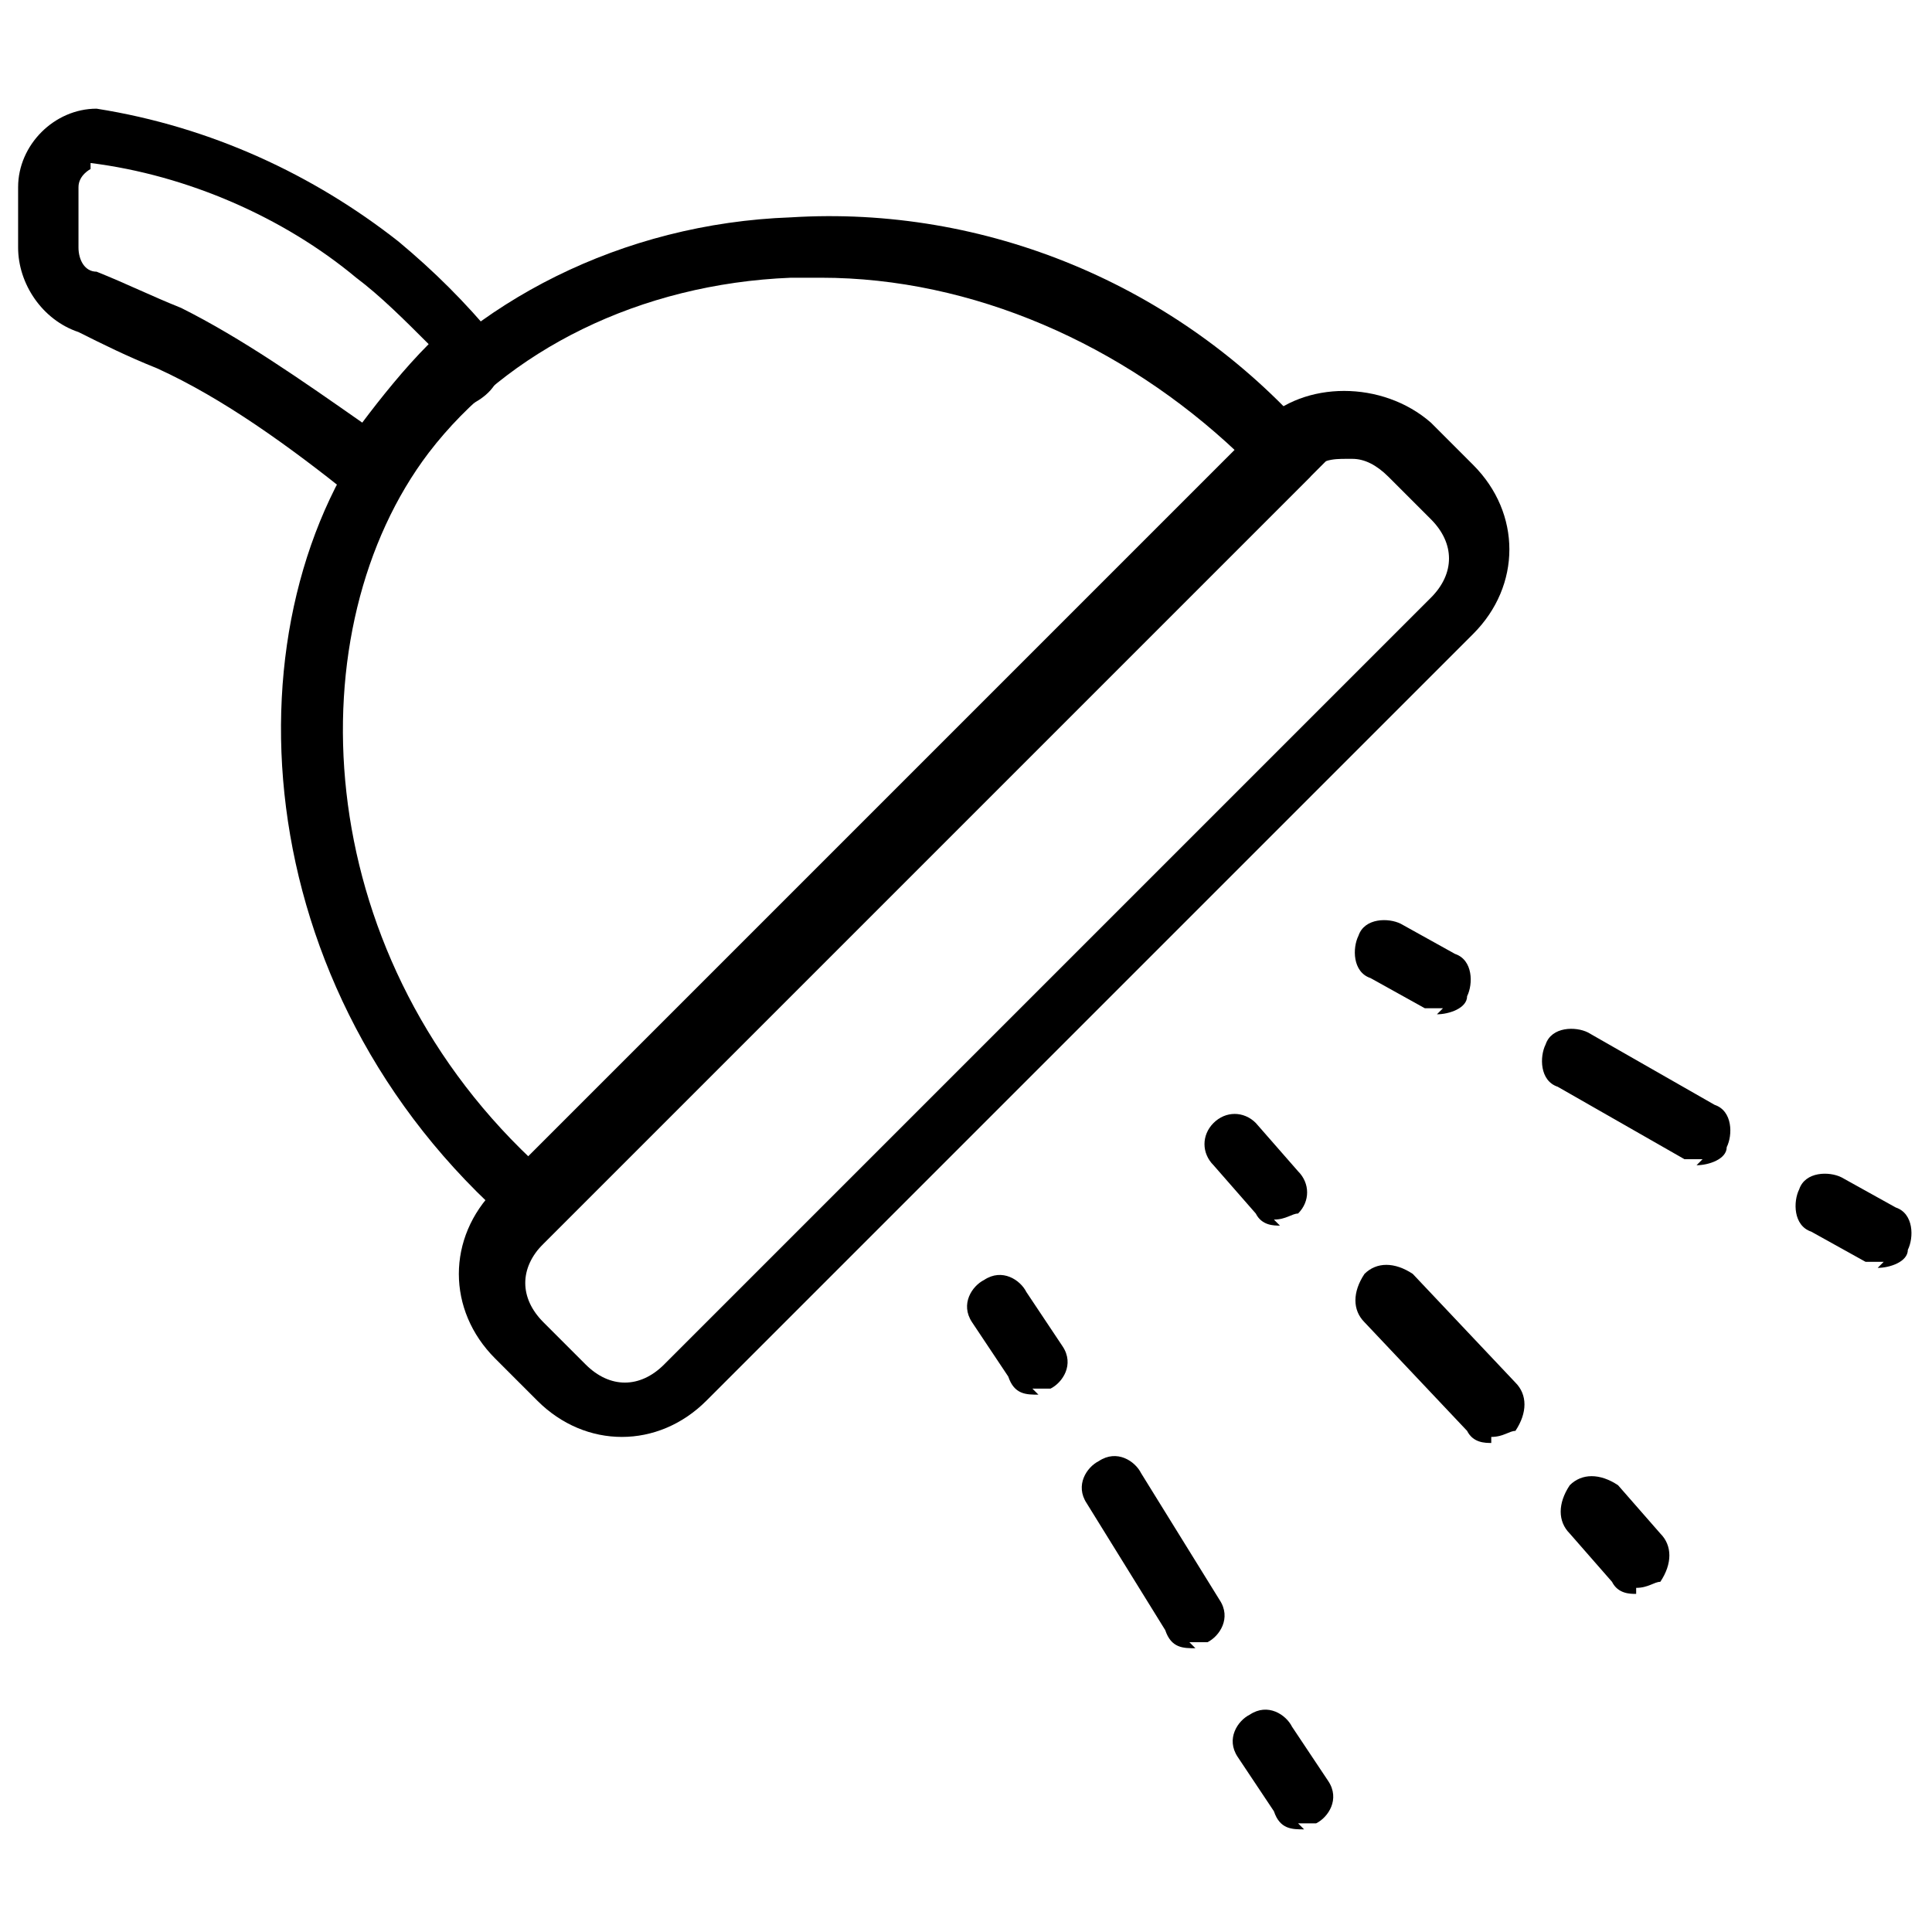
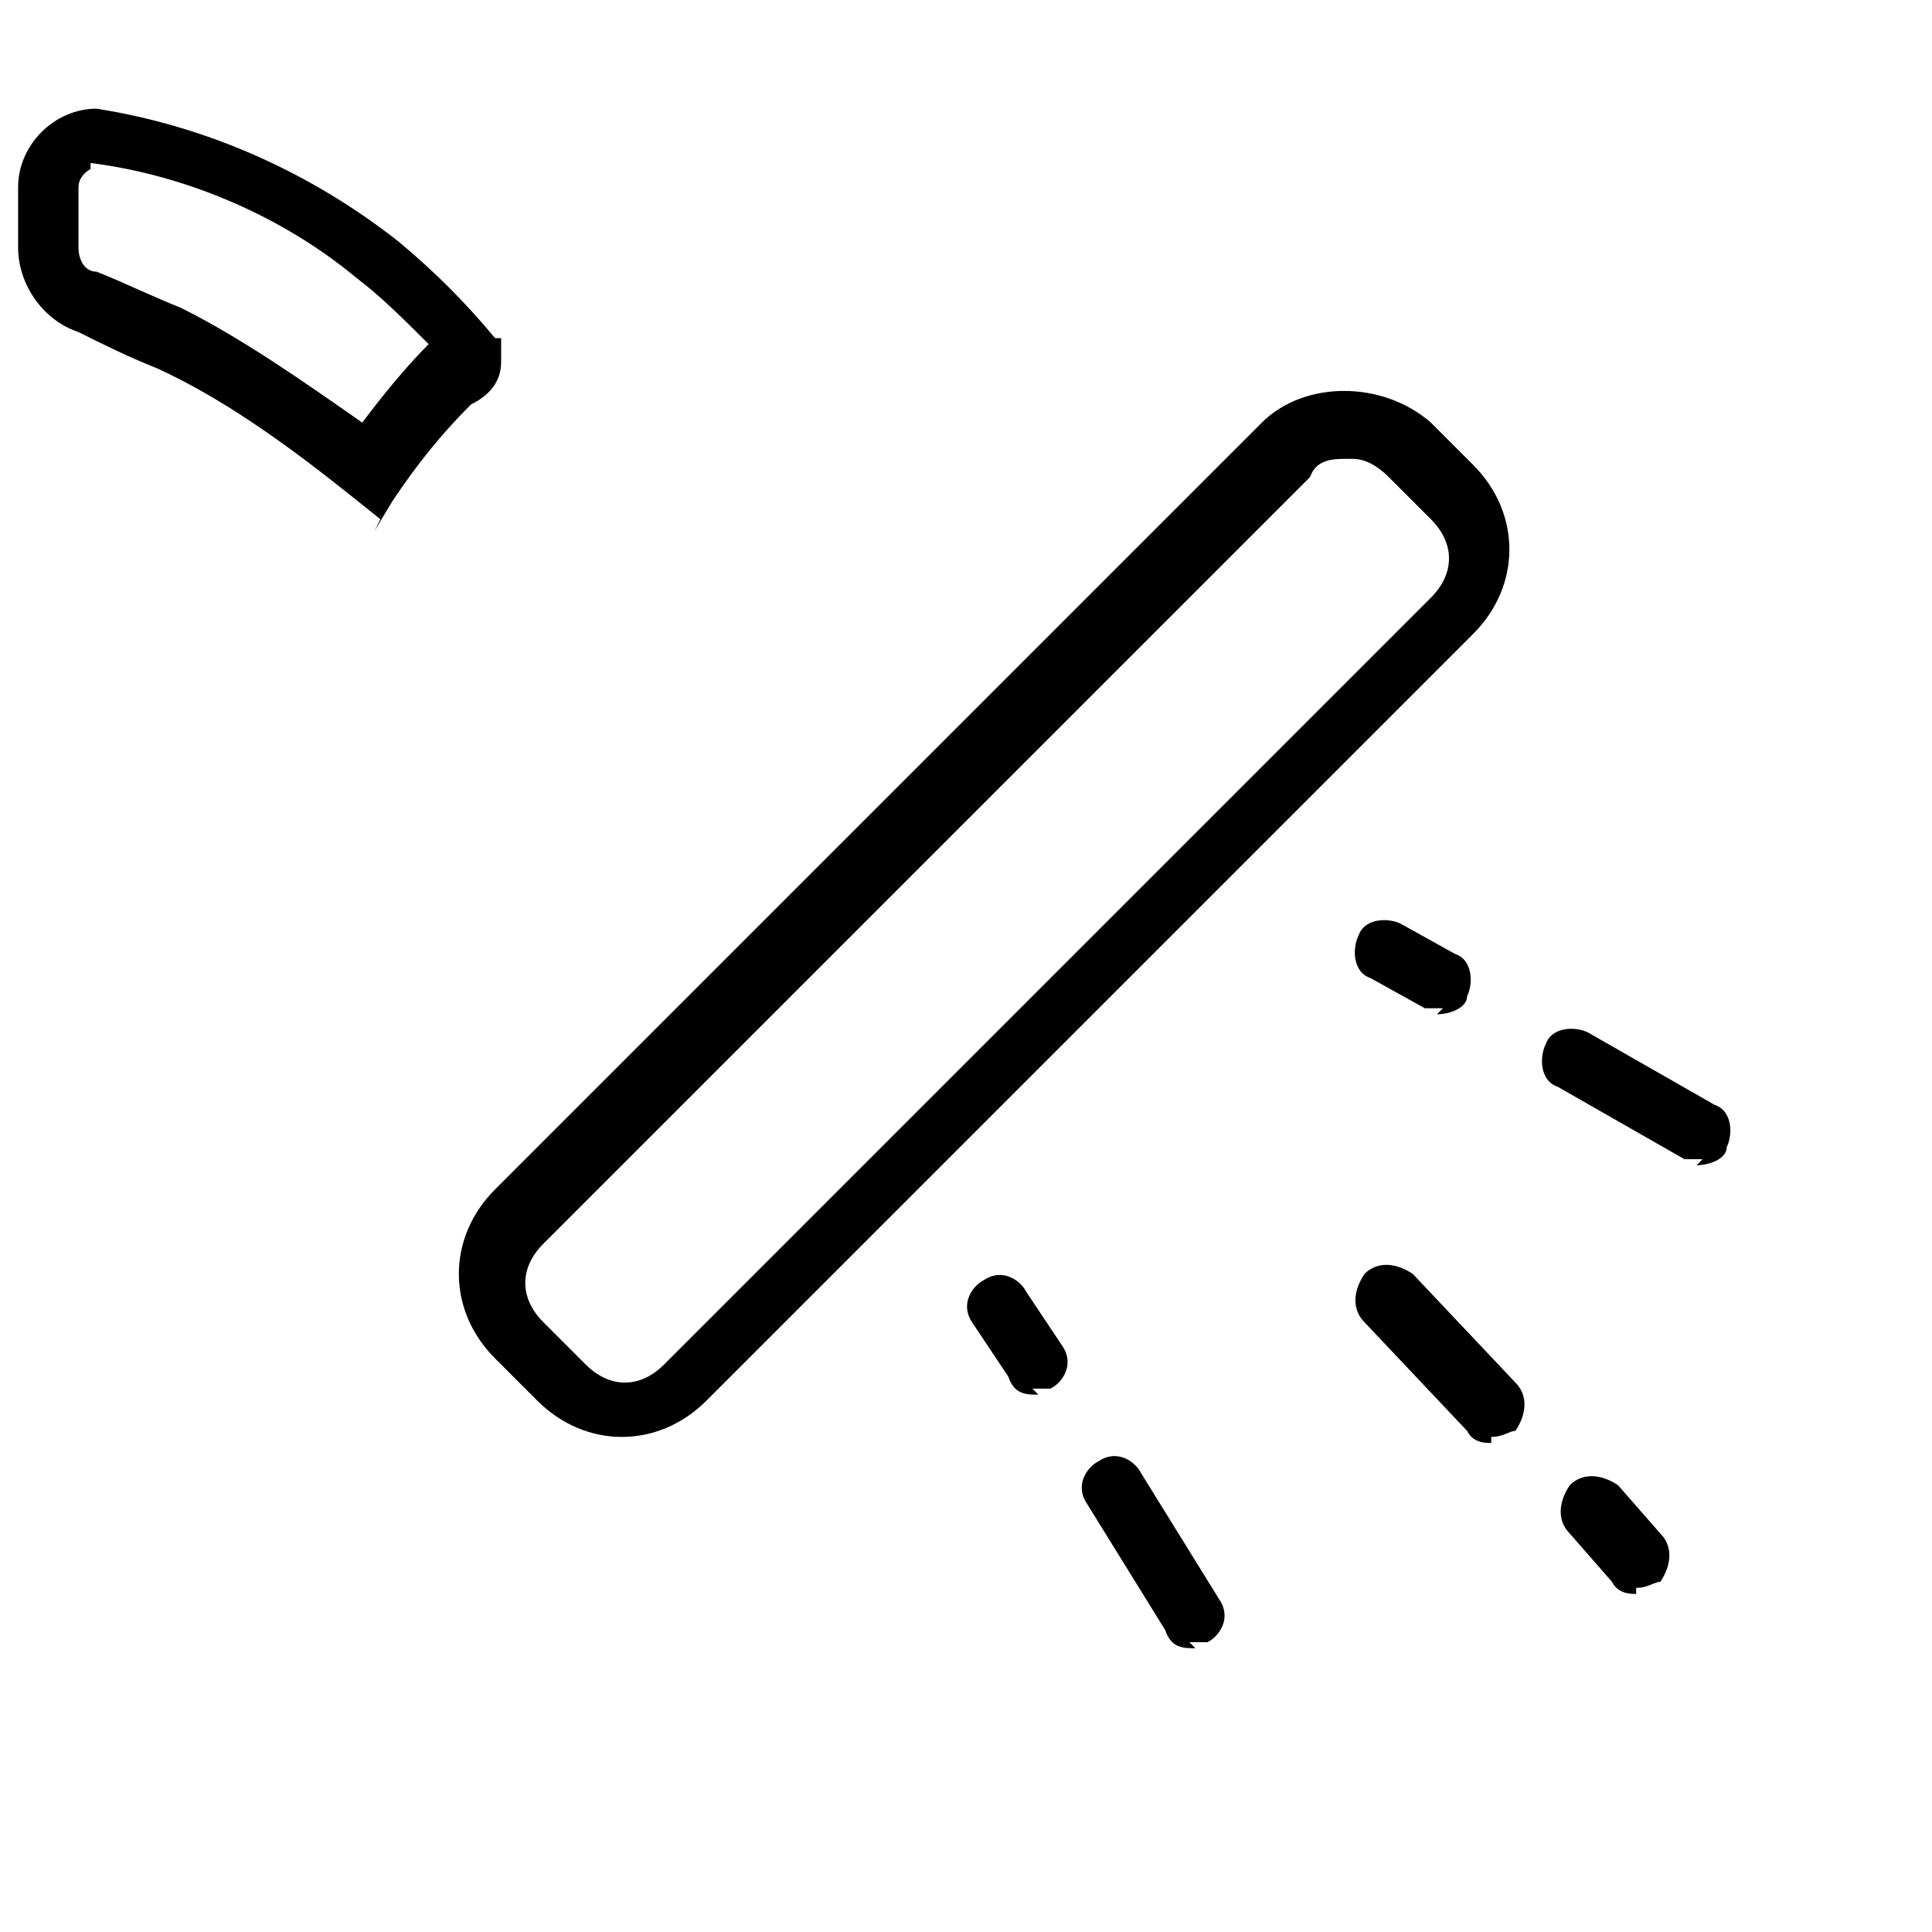
<svg xmlns="http://www.w3.org/2000/svg" version="1.1" viewBox="0 0 32 32">
  <g>
    <g id="Camada_1">
      <g>
        <path d="M6.3,8.6l-.5-.4c-1-.8-2.1-1.6-3.2-2.1-.5-.2-.9-.4-1.3-.6-.6-.2-1-.8-1-1.4v-1c0-.7.6-1.3,1.3-1.3,1.9.3,3.6,1.1,5,2.2.6.5,1.1,1,1.6,1.6h.1c0,0,0,.4,0,.4,0,.4-.3.6-.5.7-.5.5-.9,1-1.3,1.6l-.3.5ZM1.5,2.8c0,0-.2.1-.2.3v1c0,.2.1.4.3.4.5.2.9.4,1.4.6,1,.5,2,1.2,3,1.9.3-.4.7-.9,1.1-1.3-.4-.4-.8-.8-1.2-1.1-1.2-1-2.8-1.7-4.4-1.9Z" />
-         <path d="M8.9,20.6l-.4-.3c-4.5-3.9-4.8-10.1-2.2-13.4,1.5-1.9,4-3.2,6.8-3.3,3.2-.2,6.4,1.1,8.6,3.6l.3.4-13.1,13.1ZM13.6,4.6c-.2,0-.3,0-.5,0-2.5.1-4.7,1.2-6,2.9-2.2,2.9-2,8.2,1.7,11.7l11.7-11.7c-1.9-1.8-4.4-2.9-6.9-2.9Z" />
        <path d="M10.3,23.8c-.5,0-1-.2-1.4-.6l-.7-.7c-.8-.8-.8-2,0-2.8l12.7-12.7c.7-.7,2-.7,2.8,0l.7.7c.8.8.8,2,0,2.8l-12.7,12.7c-.4.4-.9.6-1.4.6ZM22.3,7.6c-.2,0-.5,0-.6.3l-12.7,12.7c-.4.4-.4.9,0,1.3l.7.7c.4.4.9.4,1.3,0l12.7-12.7c.4-.4.4-.9,0-1.3l-.7-.7c-.2-.2-.4-.3-.6-.3Z" />
        <g>
          <path d="M17.2,23.1c-.2,0-.4,0-.5-.3l-.6-.9c-.2-.3,0-.6.2-.7.3-.2.6,0,.7.2l.6.9c.2.3,0,.6-.2.7,0,0-.2,0-.3,0Z" />
          <path d="M19.8,27.3c-.2,0-.4,0-.5-.3l-1.3-2.1c-.2-.3,0-.6.2-.7.3-.2.6,0,.7.2l1.3,2.1c.2.3,0,.6-.2.7,0,0-.2,0-.3,0Z" />
-           <path d="M21.6,30.3c-.2,0-.4,0-.5-.3l-.6-.9c-.2-.3,0-.6.2-.7.3-.2.6,0,.7.2l.6.9c.2.3,0,.6-.2.7,0,0-.2,0-.3,0Z" />
        </g>
        <g>
-           <path d="M21.2,20.3c-.1,0-.3,0-.4-.2l-.7-.8c-.2-.2-.2-.5,0-.7.2-.2.5-.2.7,0l.7.8c.2.2.2.5,0,.7-.1,0-.2.1-.4.1Z" />
          <path d="M24.7,23.9c-.1,0-.3,0-.4-.2l-1.7-1.8c-.2-.2-.2-.5,0-.8.2-.2.5-.2.8,0l1.7,1.8c.2.2.2.5,0,.8-.1,0-.2.1-.4.1Z" />
          <path d="M27.1,26.4c-.1,0-.3,0-.4-.2l-.7-.8c-.2-.2-.2-.5,0-.8.2-.2.5-.2.8,0l.7.8c.2.2.2.5,0,.8-.1,0-.2.1-.4.1Z" />
        </g>
        <g>
          <path d="M23.9,16.7c0,0-.2,0-.3,0l-.9-.5c-.3-.1-.3-.5-.2-.7.1-.3.5-.3.7-.2l.9.5c.3.1.3.5.2.7,0,.2-.3.3-.5.3Z" />
          <path d="M28.2,19.2c0,0-.2,0-.3,0l-2.1-1.2c-.3-.1-.3-.5-.2-.7.1-.3.5-.3.7-.2l2.1,1.2c.3.1.3.5.2.7,0,.2-.3.3-.5.3Z" />
-           <path d="M31.2,20.9c0,0-.2,0-.3,0l-.9-.5c-.3-.1-.3-.5-.2-.7.1-.3.5-.3.7-.2l.9.5c.3.1.3.5.2.7,0,.2-.3.3-.5.3Z" />
        </g>
      </g>
    </g>
  </g>
</svg>